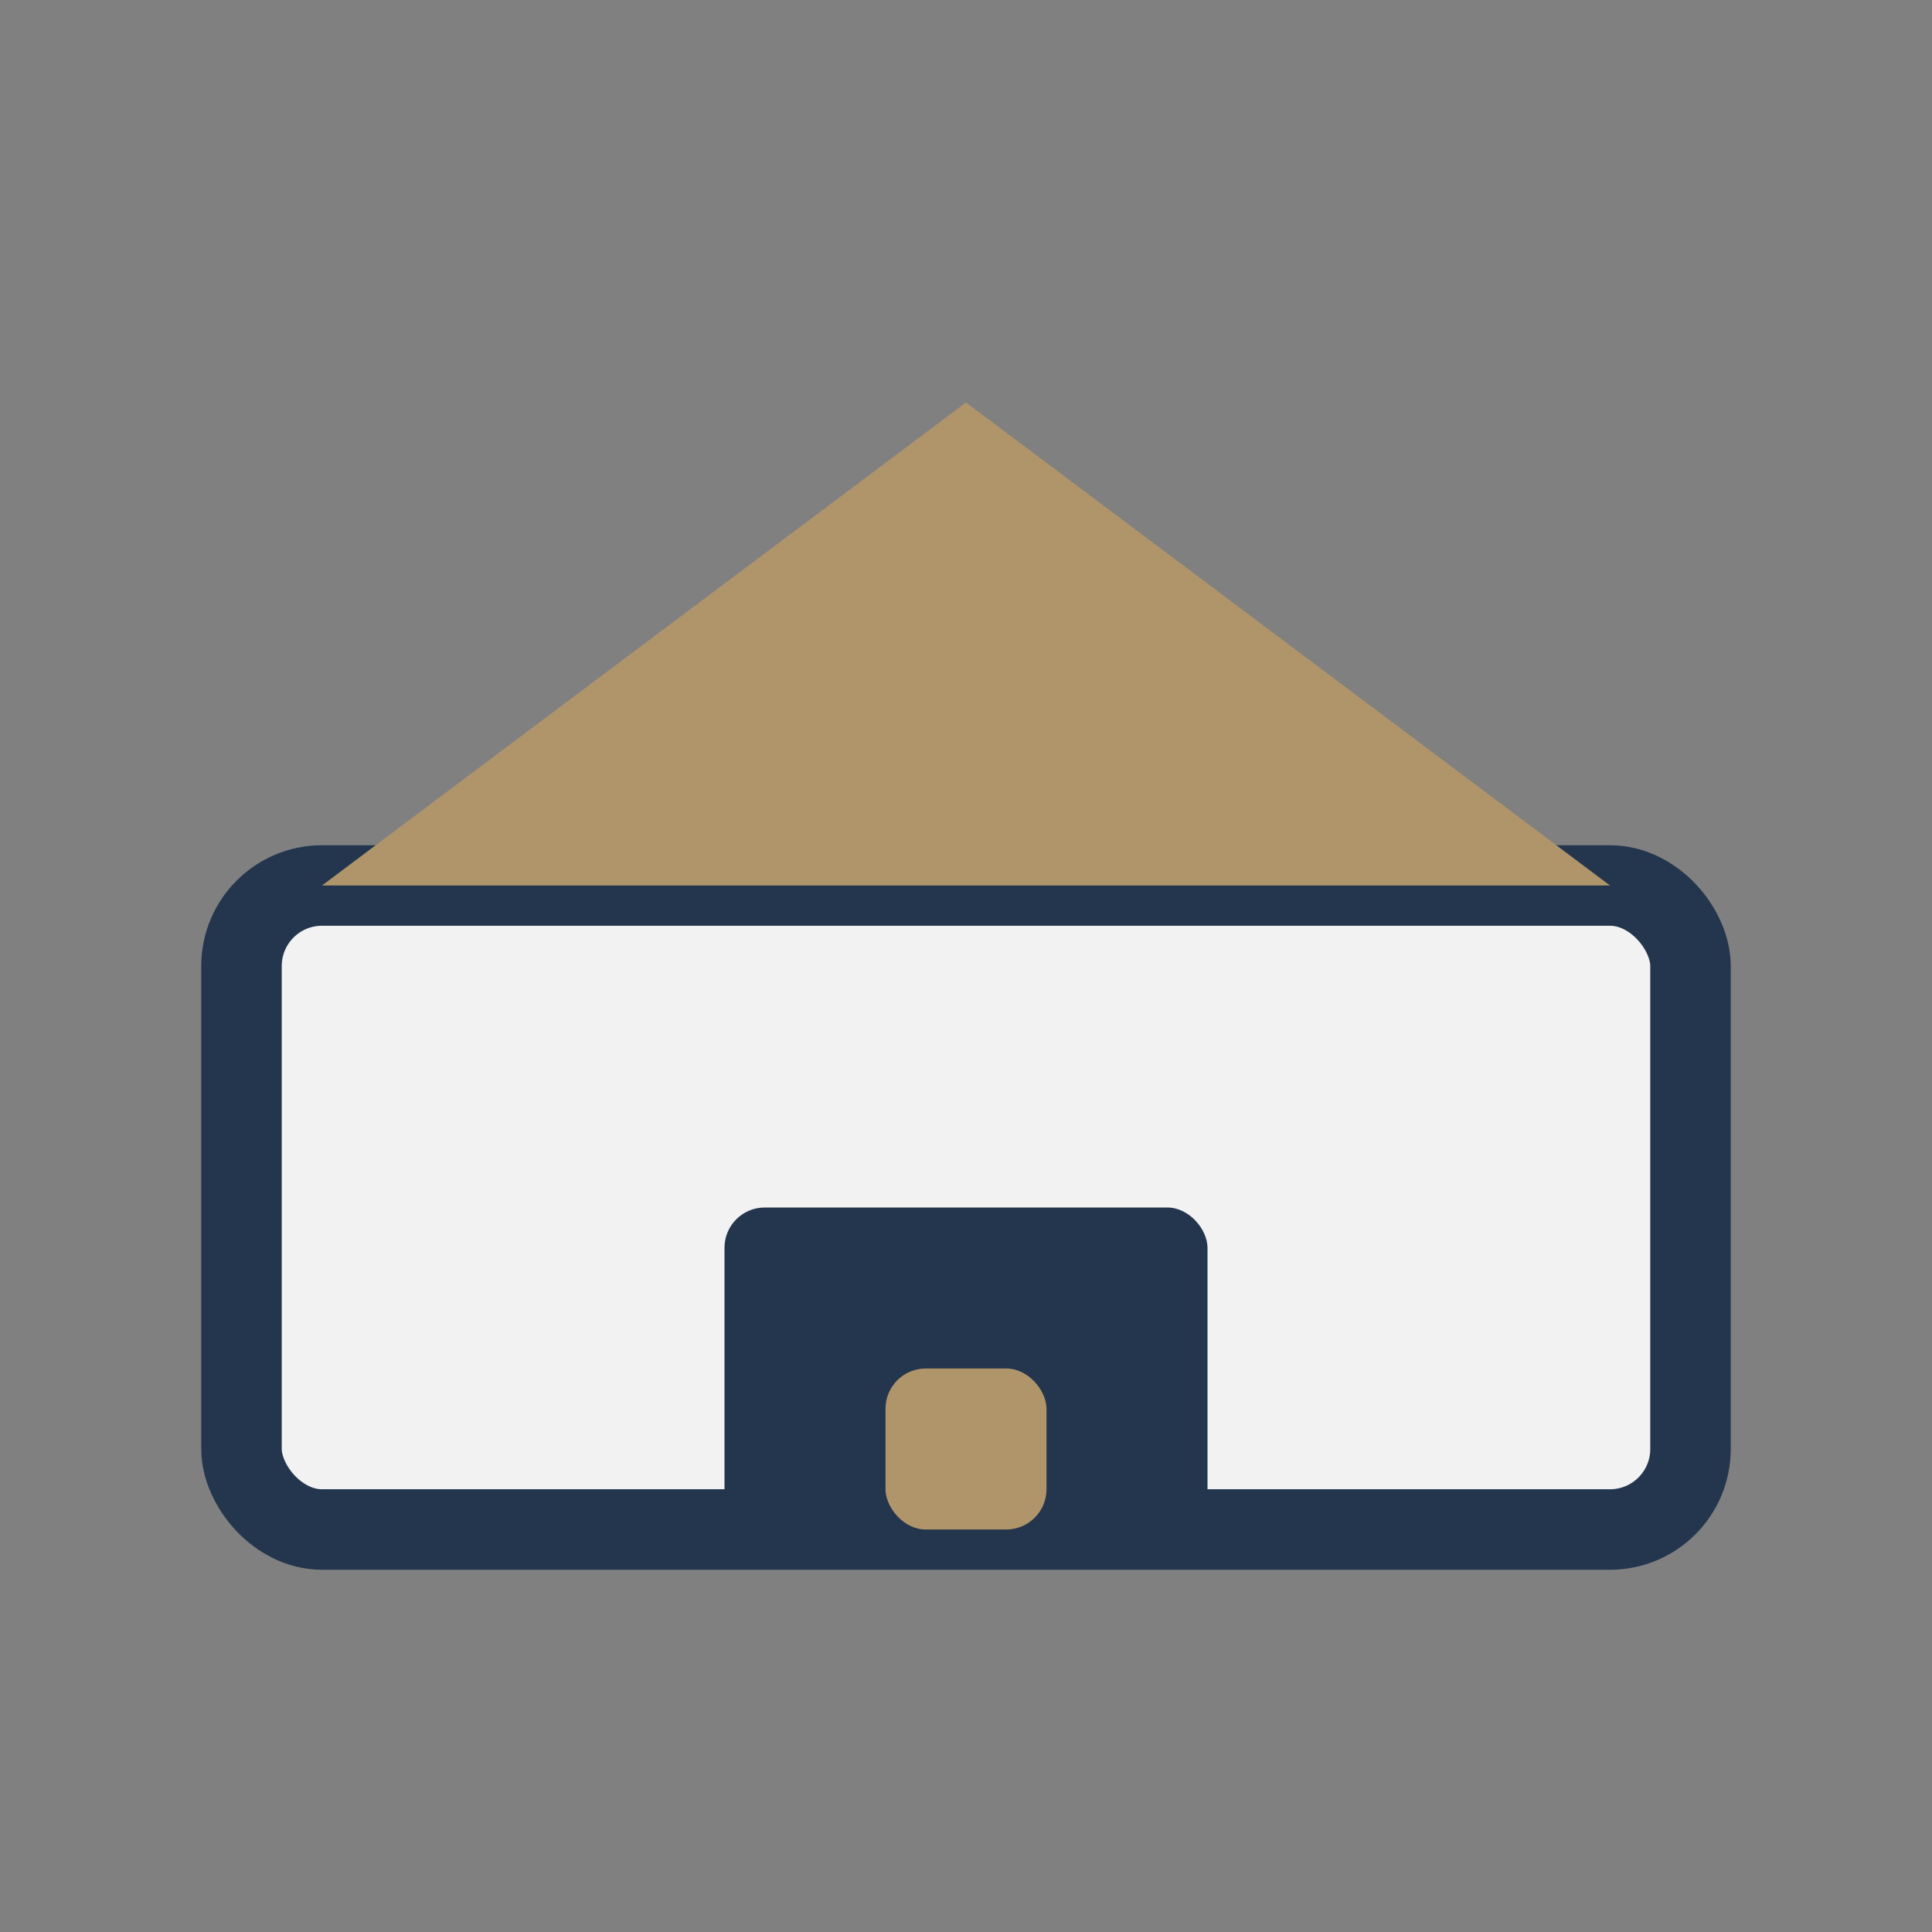
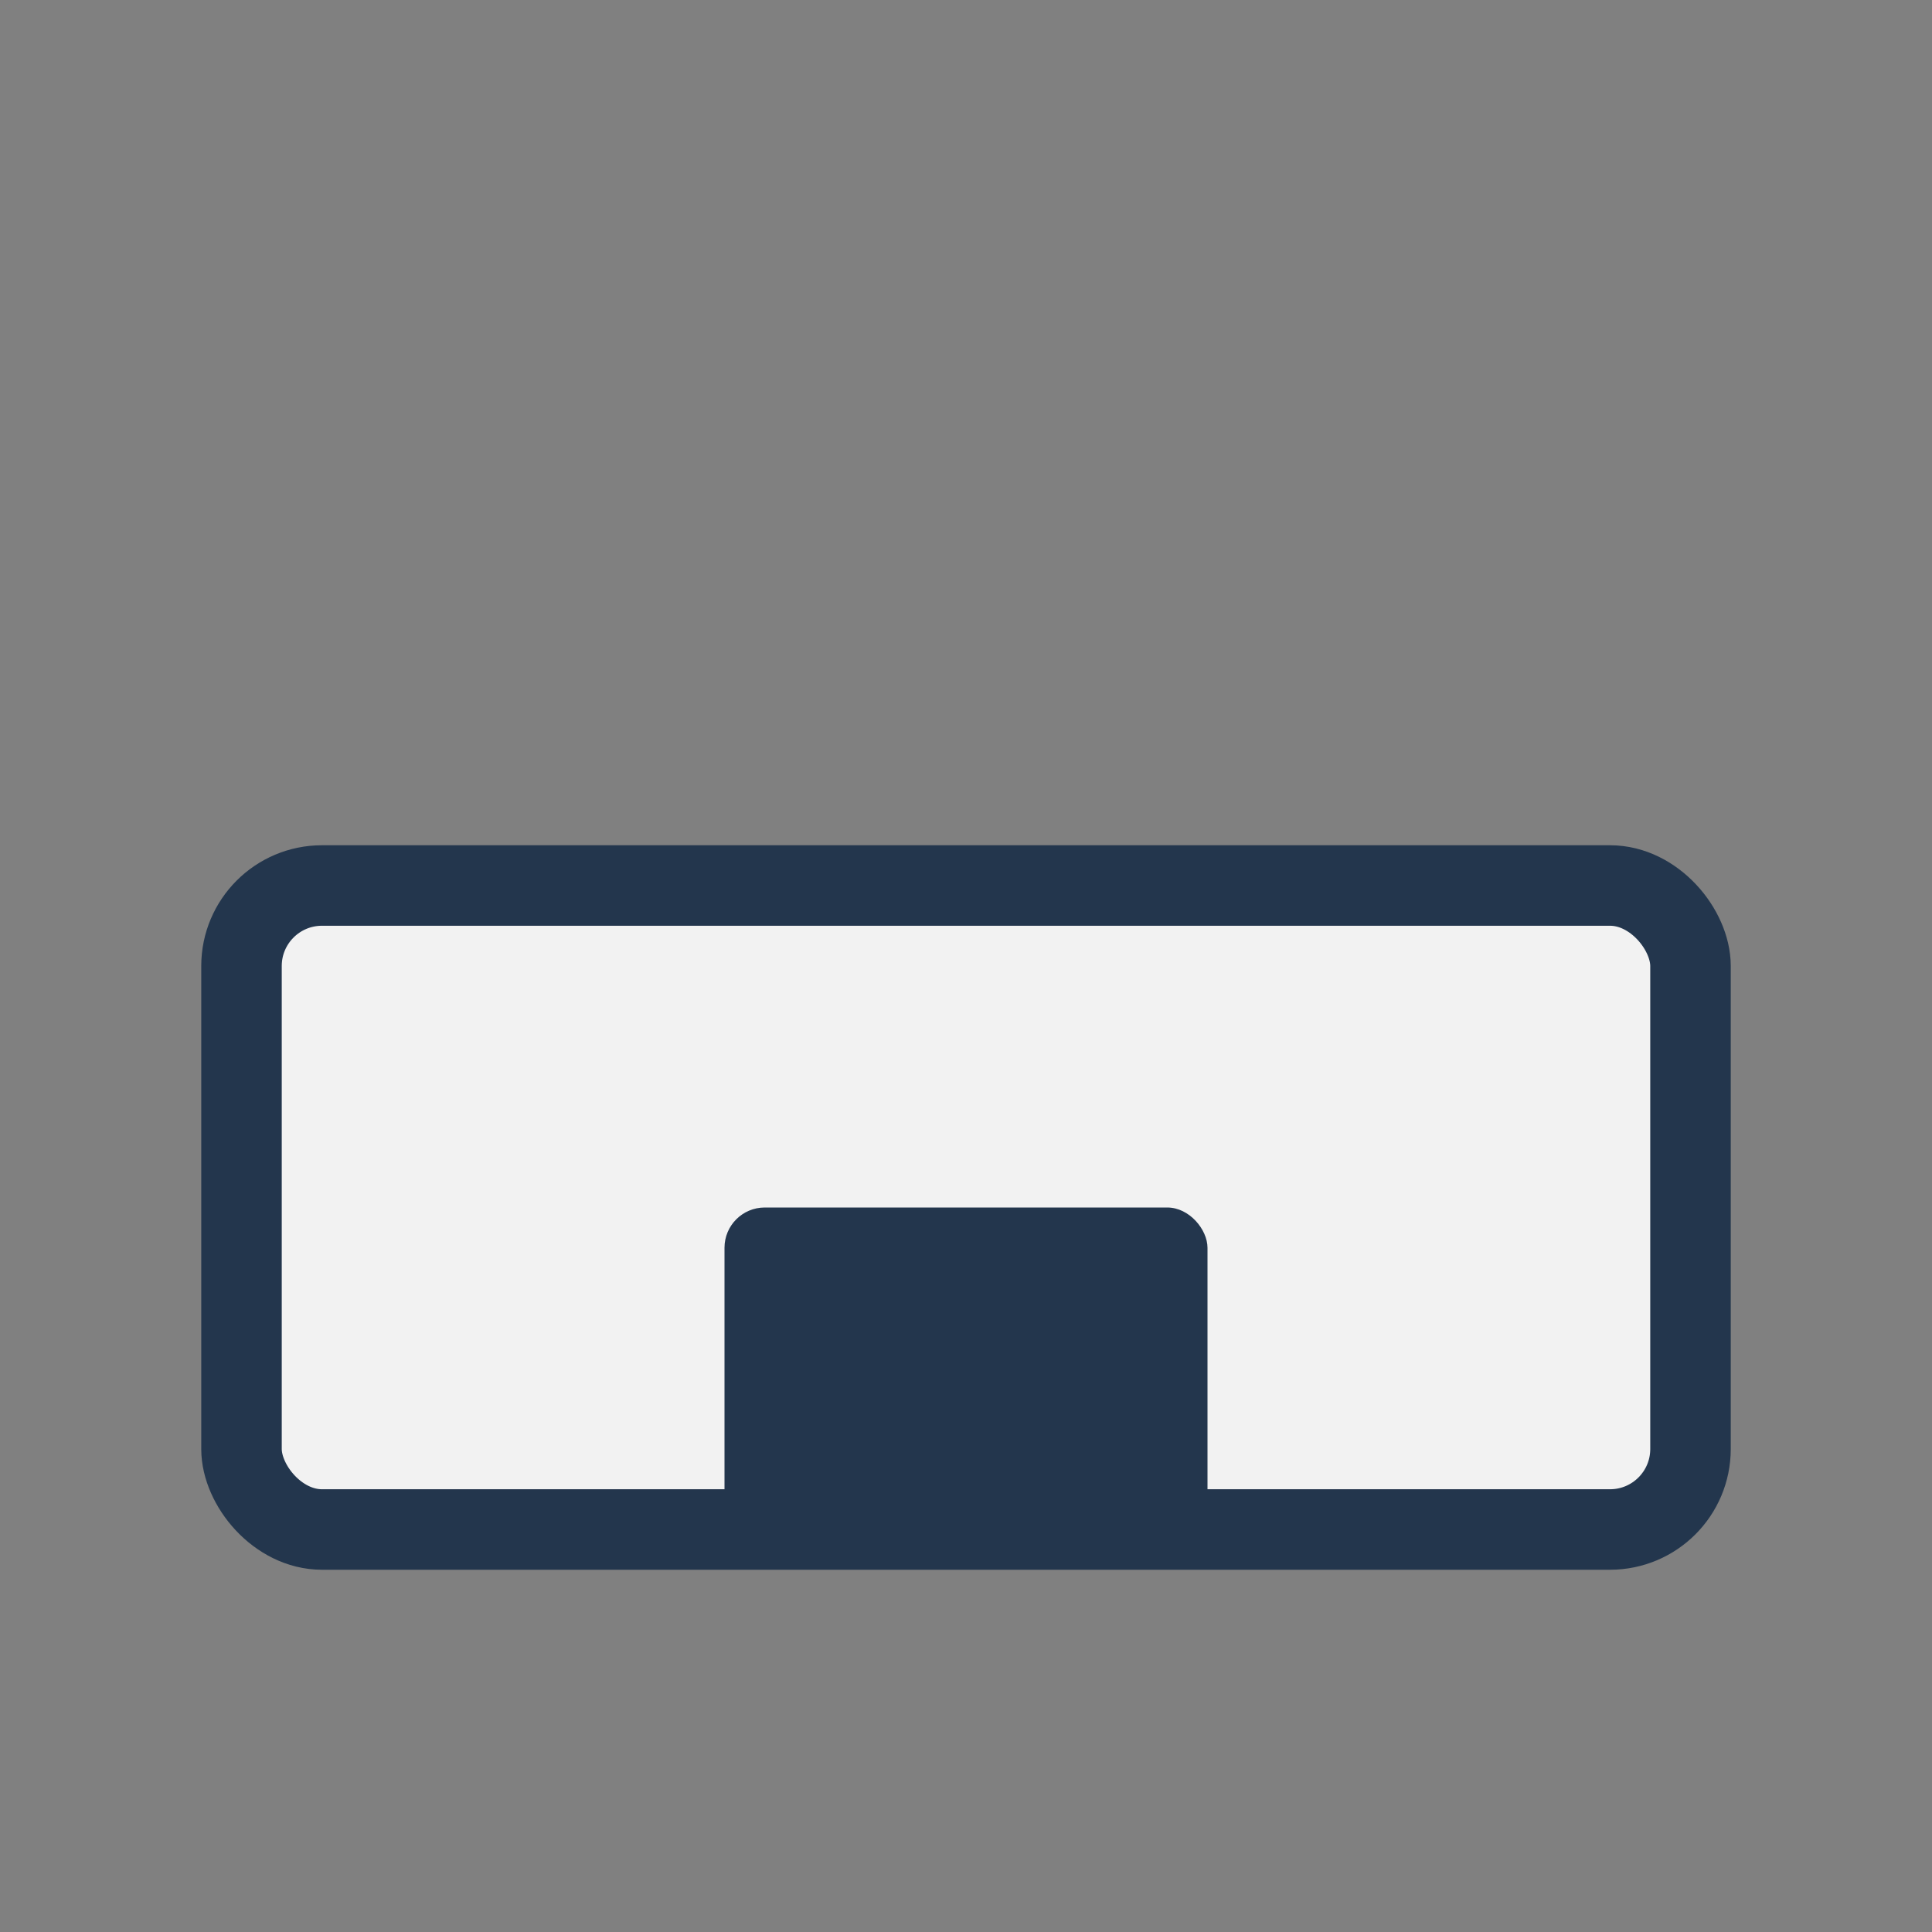
<svg xmlns="http://www.w3.org/2000/svg" width="48" height="48" viewBox="0 0 48 48">
  <rect x="0" y="0" width="48" height="48" fill="#808080" stroke="none" />
  <rect x="6" y="22" width="36" height="16" rx="2" fill="#F2F2F2" stroke="#23364D" stroke-width="2" />
-   <polygon points="24,10 8,22 40,22" fill="#B1956A" />
  <rect x="18" y="30" width="12" height="8" rx="1" fill="#23364D" />
-   <rect x="22" y="34" width="4" height="4" rx="1" fill="#B1956A" />
</svg>